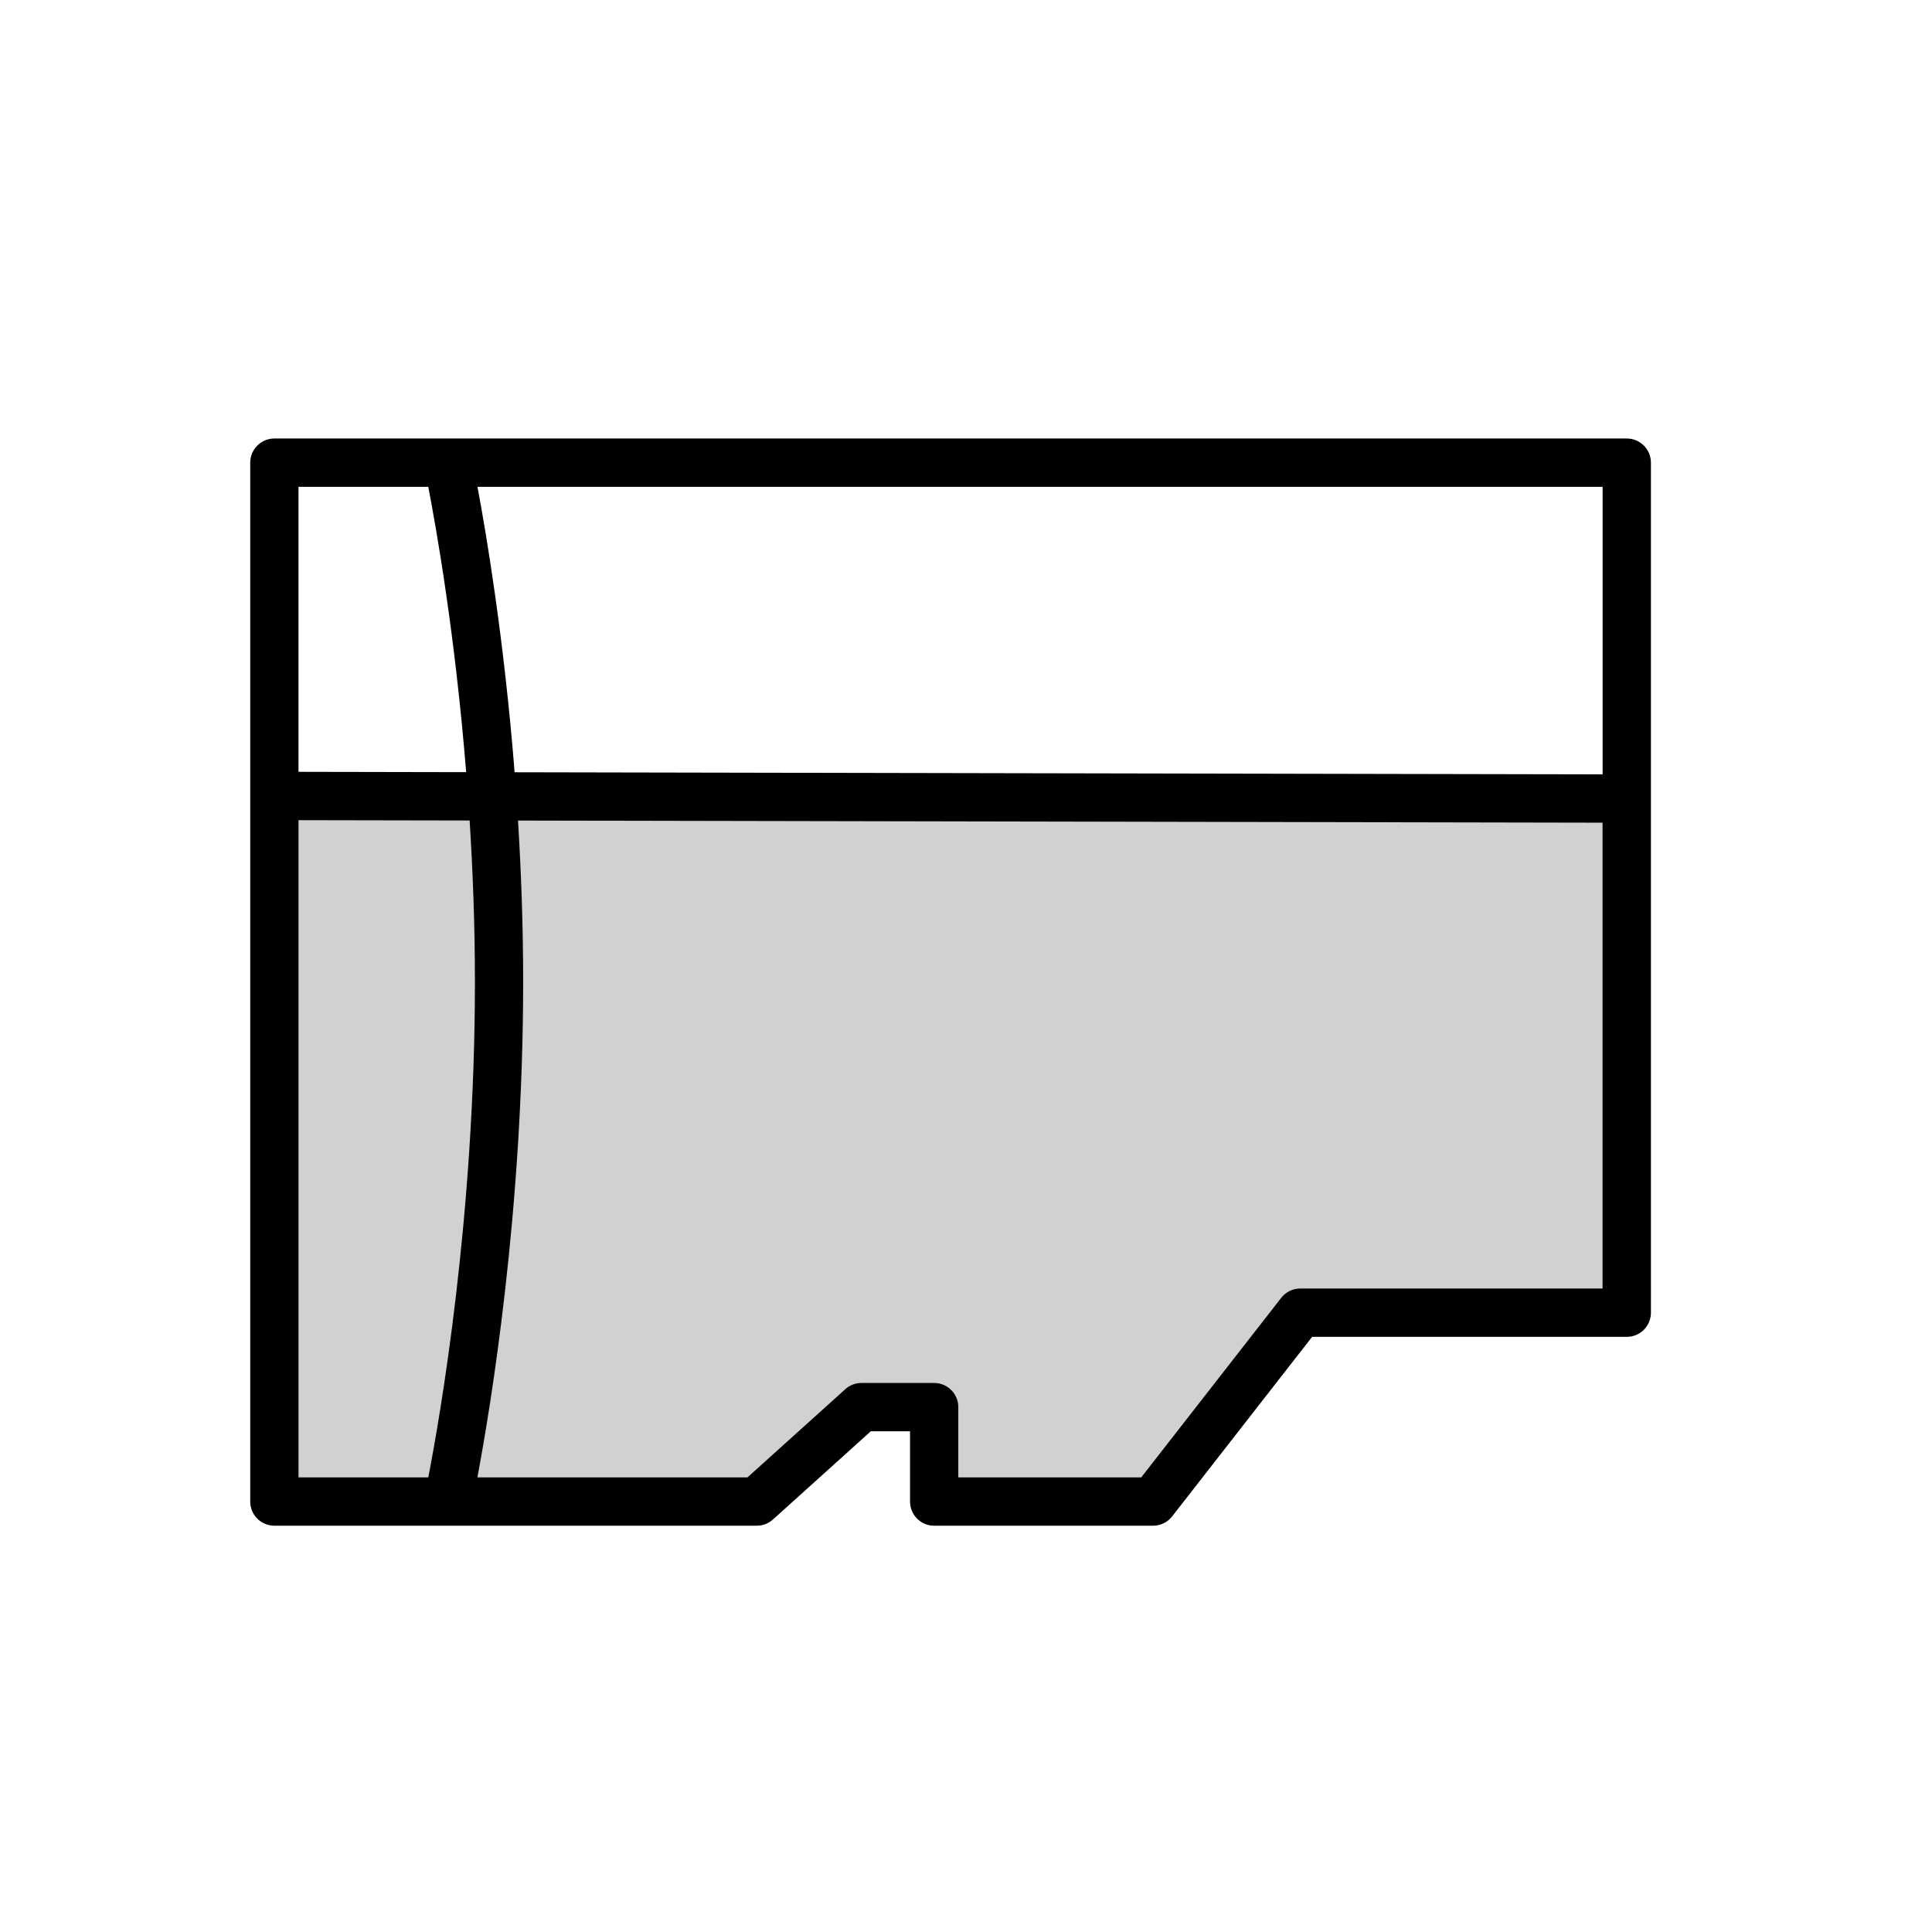
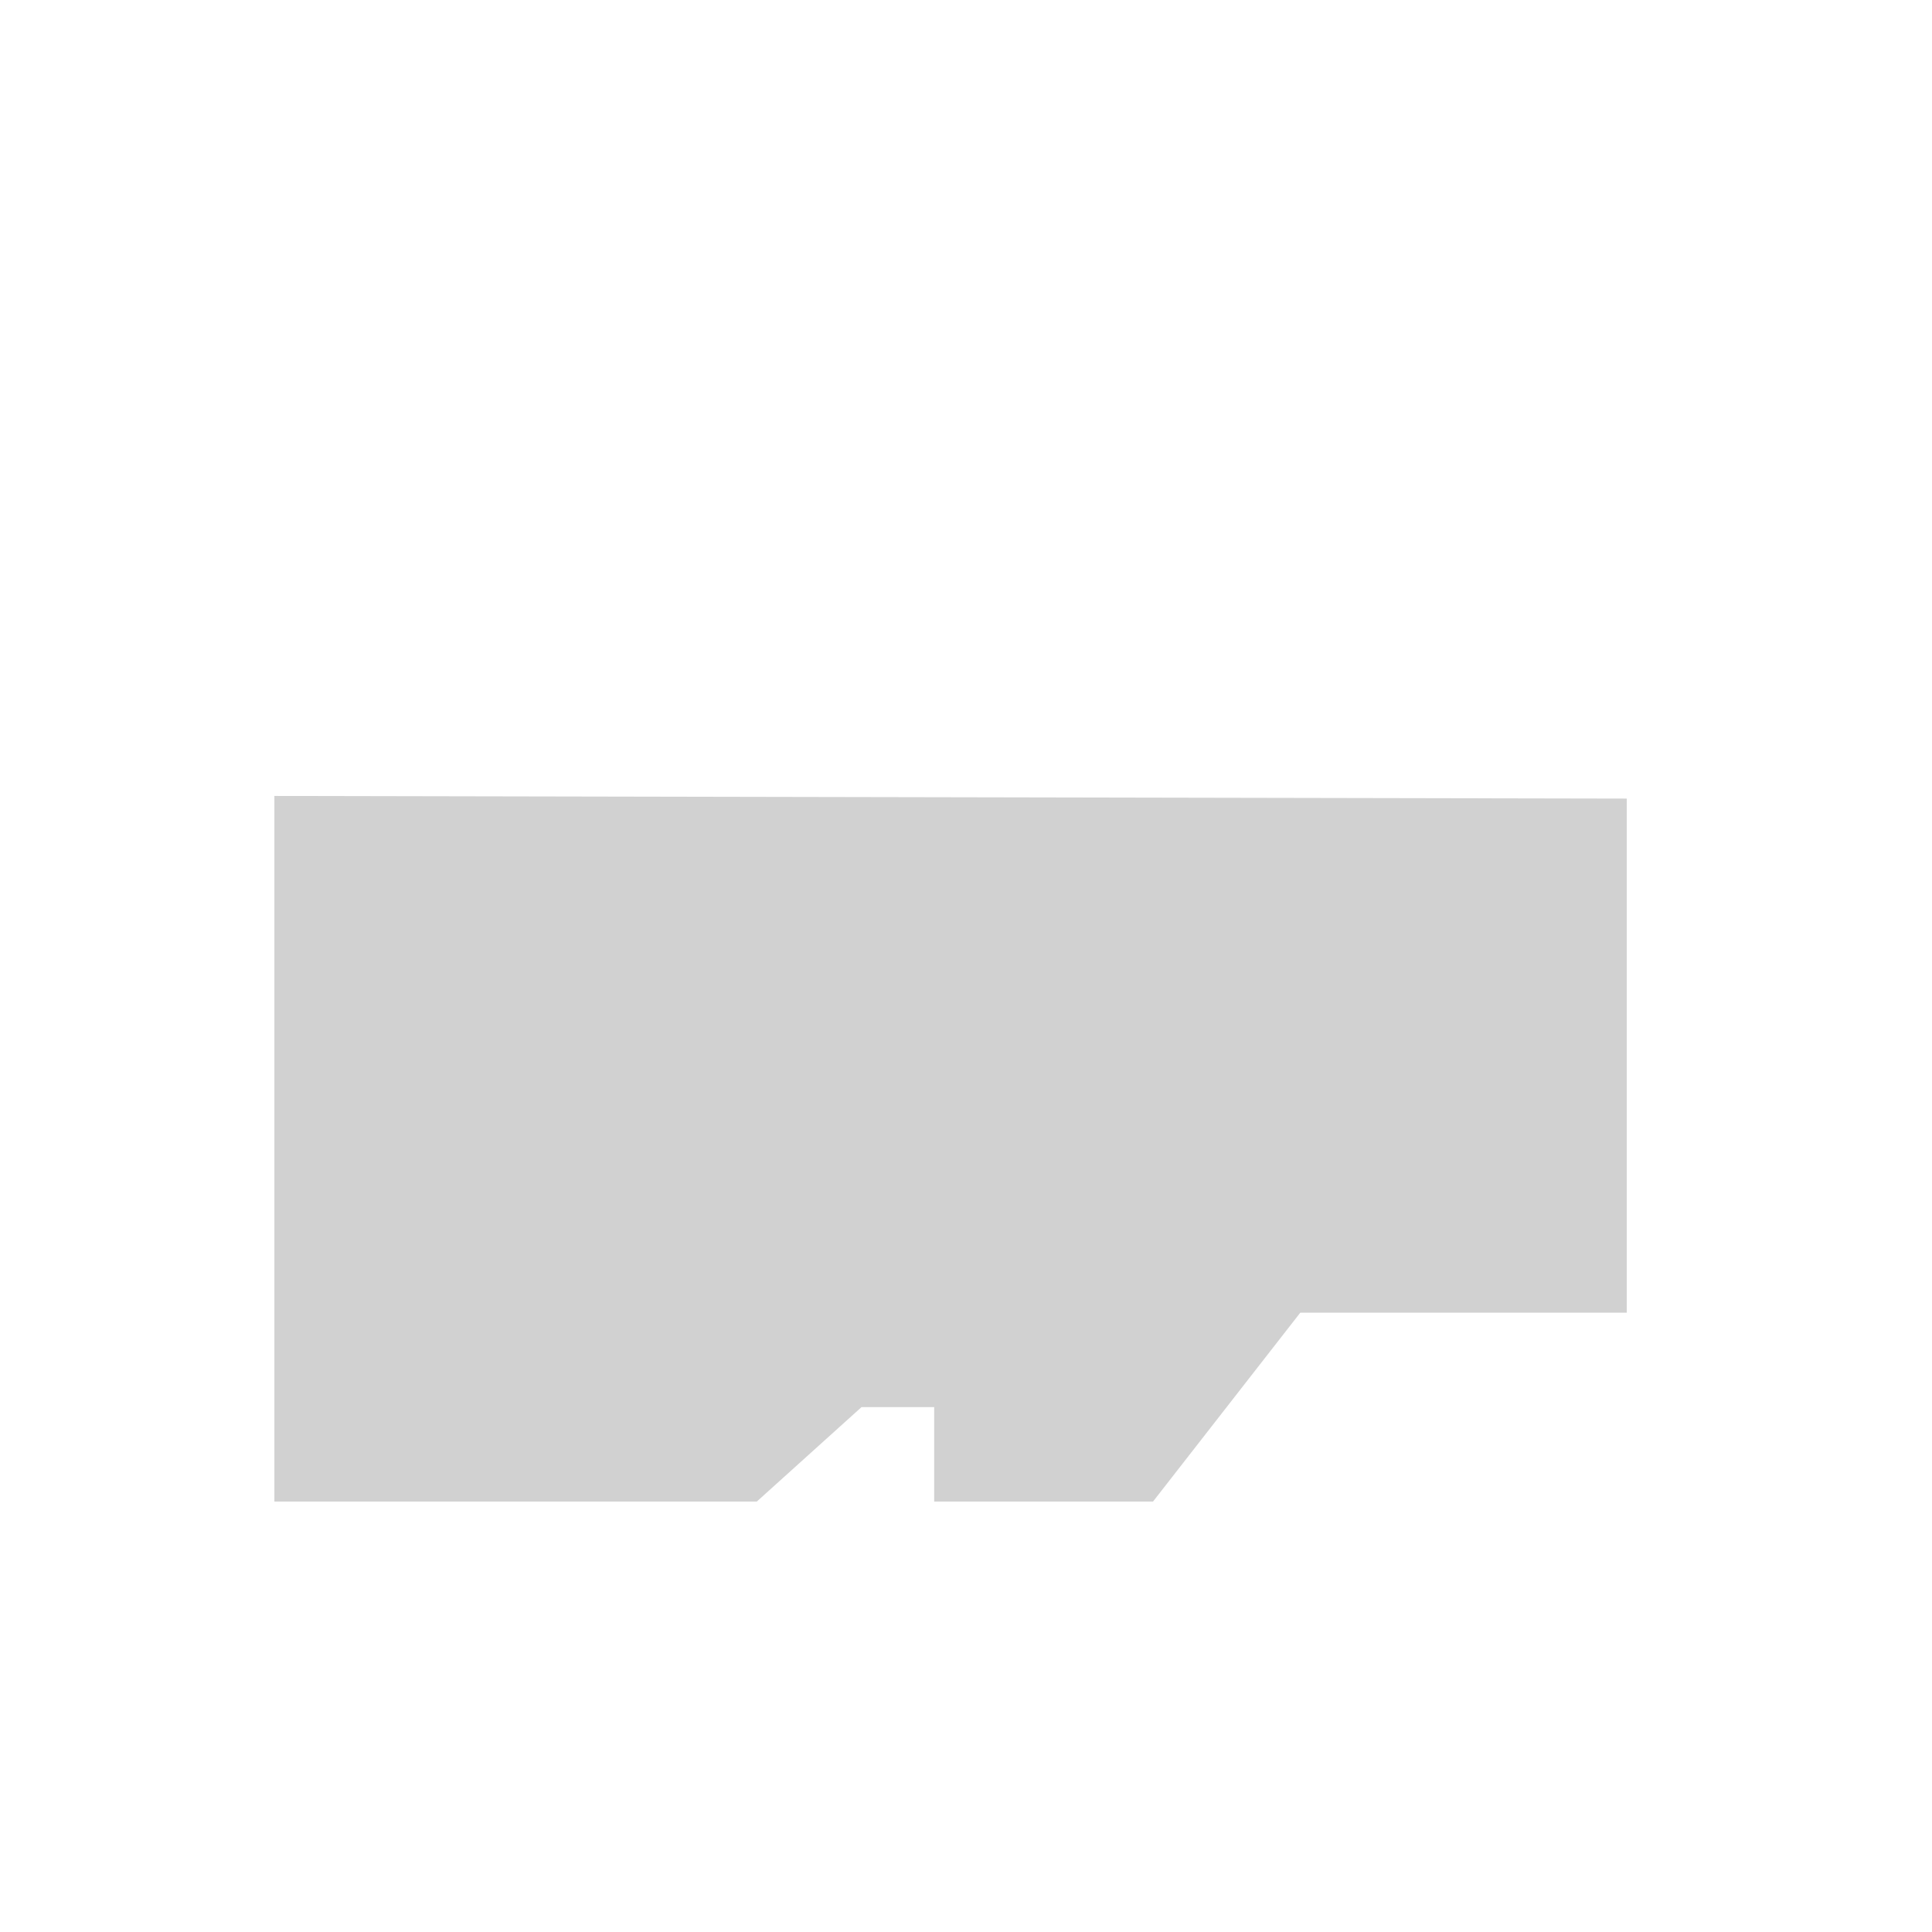
<svg xmlns="http://www.w3.org/2000/svg" version="1.1" id="Layer_1" x="0px" y="0px" viewBox="0 0 60 60" style="enable-background:new 0 0 60 60;" xml:space="preserve">
  <style type="text/css">
	.st0{fill:none;stroke:#000000;stroke-linecap:round;stroke-linejoin:round;stroke-miterlimit:10;}
	.st1{fill:#D1D1D1;}
	.st2{fill:#FFFFFF;}
	.st3{fill:none;stroke:#000000;stroke-width:1.5;stroke-linecap:round;stroke-linejoin:round;stroke-miterlimit:10;}
	.st4{fill:none;stroke:#000000;stroke-width:1.5;stroke-linejoin:round;stroke-miterlimit:10;}
	.st5{fill:#6FA7C6;}
	.st6{fill:#FF6800;}
	.st7{fill:#00C3FD;}
	.st8{fill:#0160C2;}
	.st9{fill:#2ACA00;}
	.st10{fill:#FF871F;}
	.st11{fill:#026232;}
	.st12{fill:#EC6519;}
	.st13{fill:#0DB5EC;}
	.st14{fill:#015DAE;}
	.st15{fill:#6FB92C;}
	.st16{fill:#F57E16;}
	.st17{fill:#EF752A;}
	.st18{fill:#2C6737;}
	.st19{fill:#231917;}
	.st20{fill:#FFFFFF;stroke:#000000;stroke-width:3;stroke-linecap:round;stroke-linejoin:round;stroke-miterlimit:10;}
	.st21{fill:none;stroke:#000000;stroke-width:3;stroke-linecap:round;stroke-linejoin:round;stroke-miterlimit:10;}
	.st22{fill:#F23D3D;}
	.st23{fill:none;stroke:#282828;stroke-width:3;stroke-linecap:round;stroke-linejoin:round;stroke-miterlimit:10;}
	.st24{fill:none;stroke:#282828;stroke-width:3;stroke-linejoin:round;stroke-miterlimit:10;}
</style>
  <polygon class="st1" points="8.521,24.719 8.521,46.632 23.503,46.632 26.755,43.699 29.012,43.699 29.012,46.632 35.808,46.632   40.382,40.766 50.521,40.766 50.521,24.801 " />
-   <path d="M50.521,13.618h-42c-0.414,0-0.75,0.336-0.75,0.75v32.264c0,0.414,0.336,0.75,0.75,0.75h14.982  c0.186,0,0.364-0.068,0.502-0.193l3.038-2.739h1.219v2.183c0,0.414,0.336,0.75,0.75,0.75h6.797c0.231,0,0.449-0.106,0.592-0.289  l4.348-5.577h9.772c0.414,0,0.75-0.336,0.75-0.75V14.368C51.271,13.954,50.935,13.618,50.521,13.618z M49.771,15.118v8.931  l-33.789-0.066c-0.327-4.121-0.873-7.369-1.154-8.865H49.771z M13.3,15.118c0.247,1.276,0.831,4.575,1.177,8.862l-5.207-0.01v-8.852  H13.3z M9.271,25.471l5.314,0.01c0.1,1.581,0.164,3.267,0.164,5.019c0,7.304-1.086,13.512-1.448,15.382h-4.03V25.471z   M49.771,40.016h-9.389c-0.231,0-0.449,0.106-0.592,0.289l-4.348,5.577h-5.681v-2.183c0-0.414-0.336-0.75-0.75-0.75h-2.257  c-0.186,0-0.364,0.068-0.502,0.193l-3.038,2.739h-8.388c0.418-2.223,1.421-8.302,1.421-15.382c0-1.748-0.062-3.433-0.16-5.016  l33.682,0.066V40.016z" />
</svg>